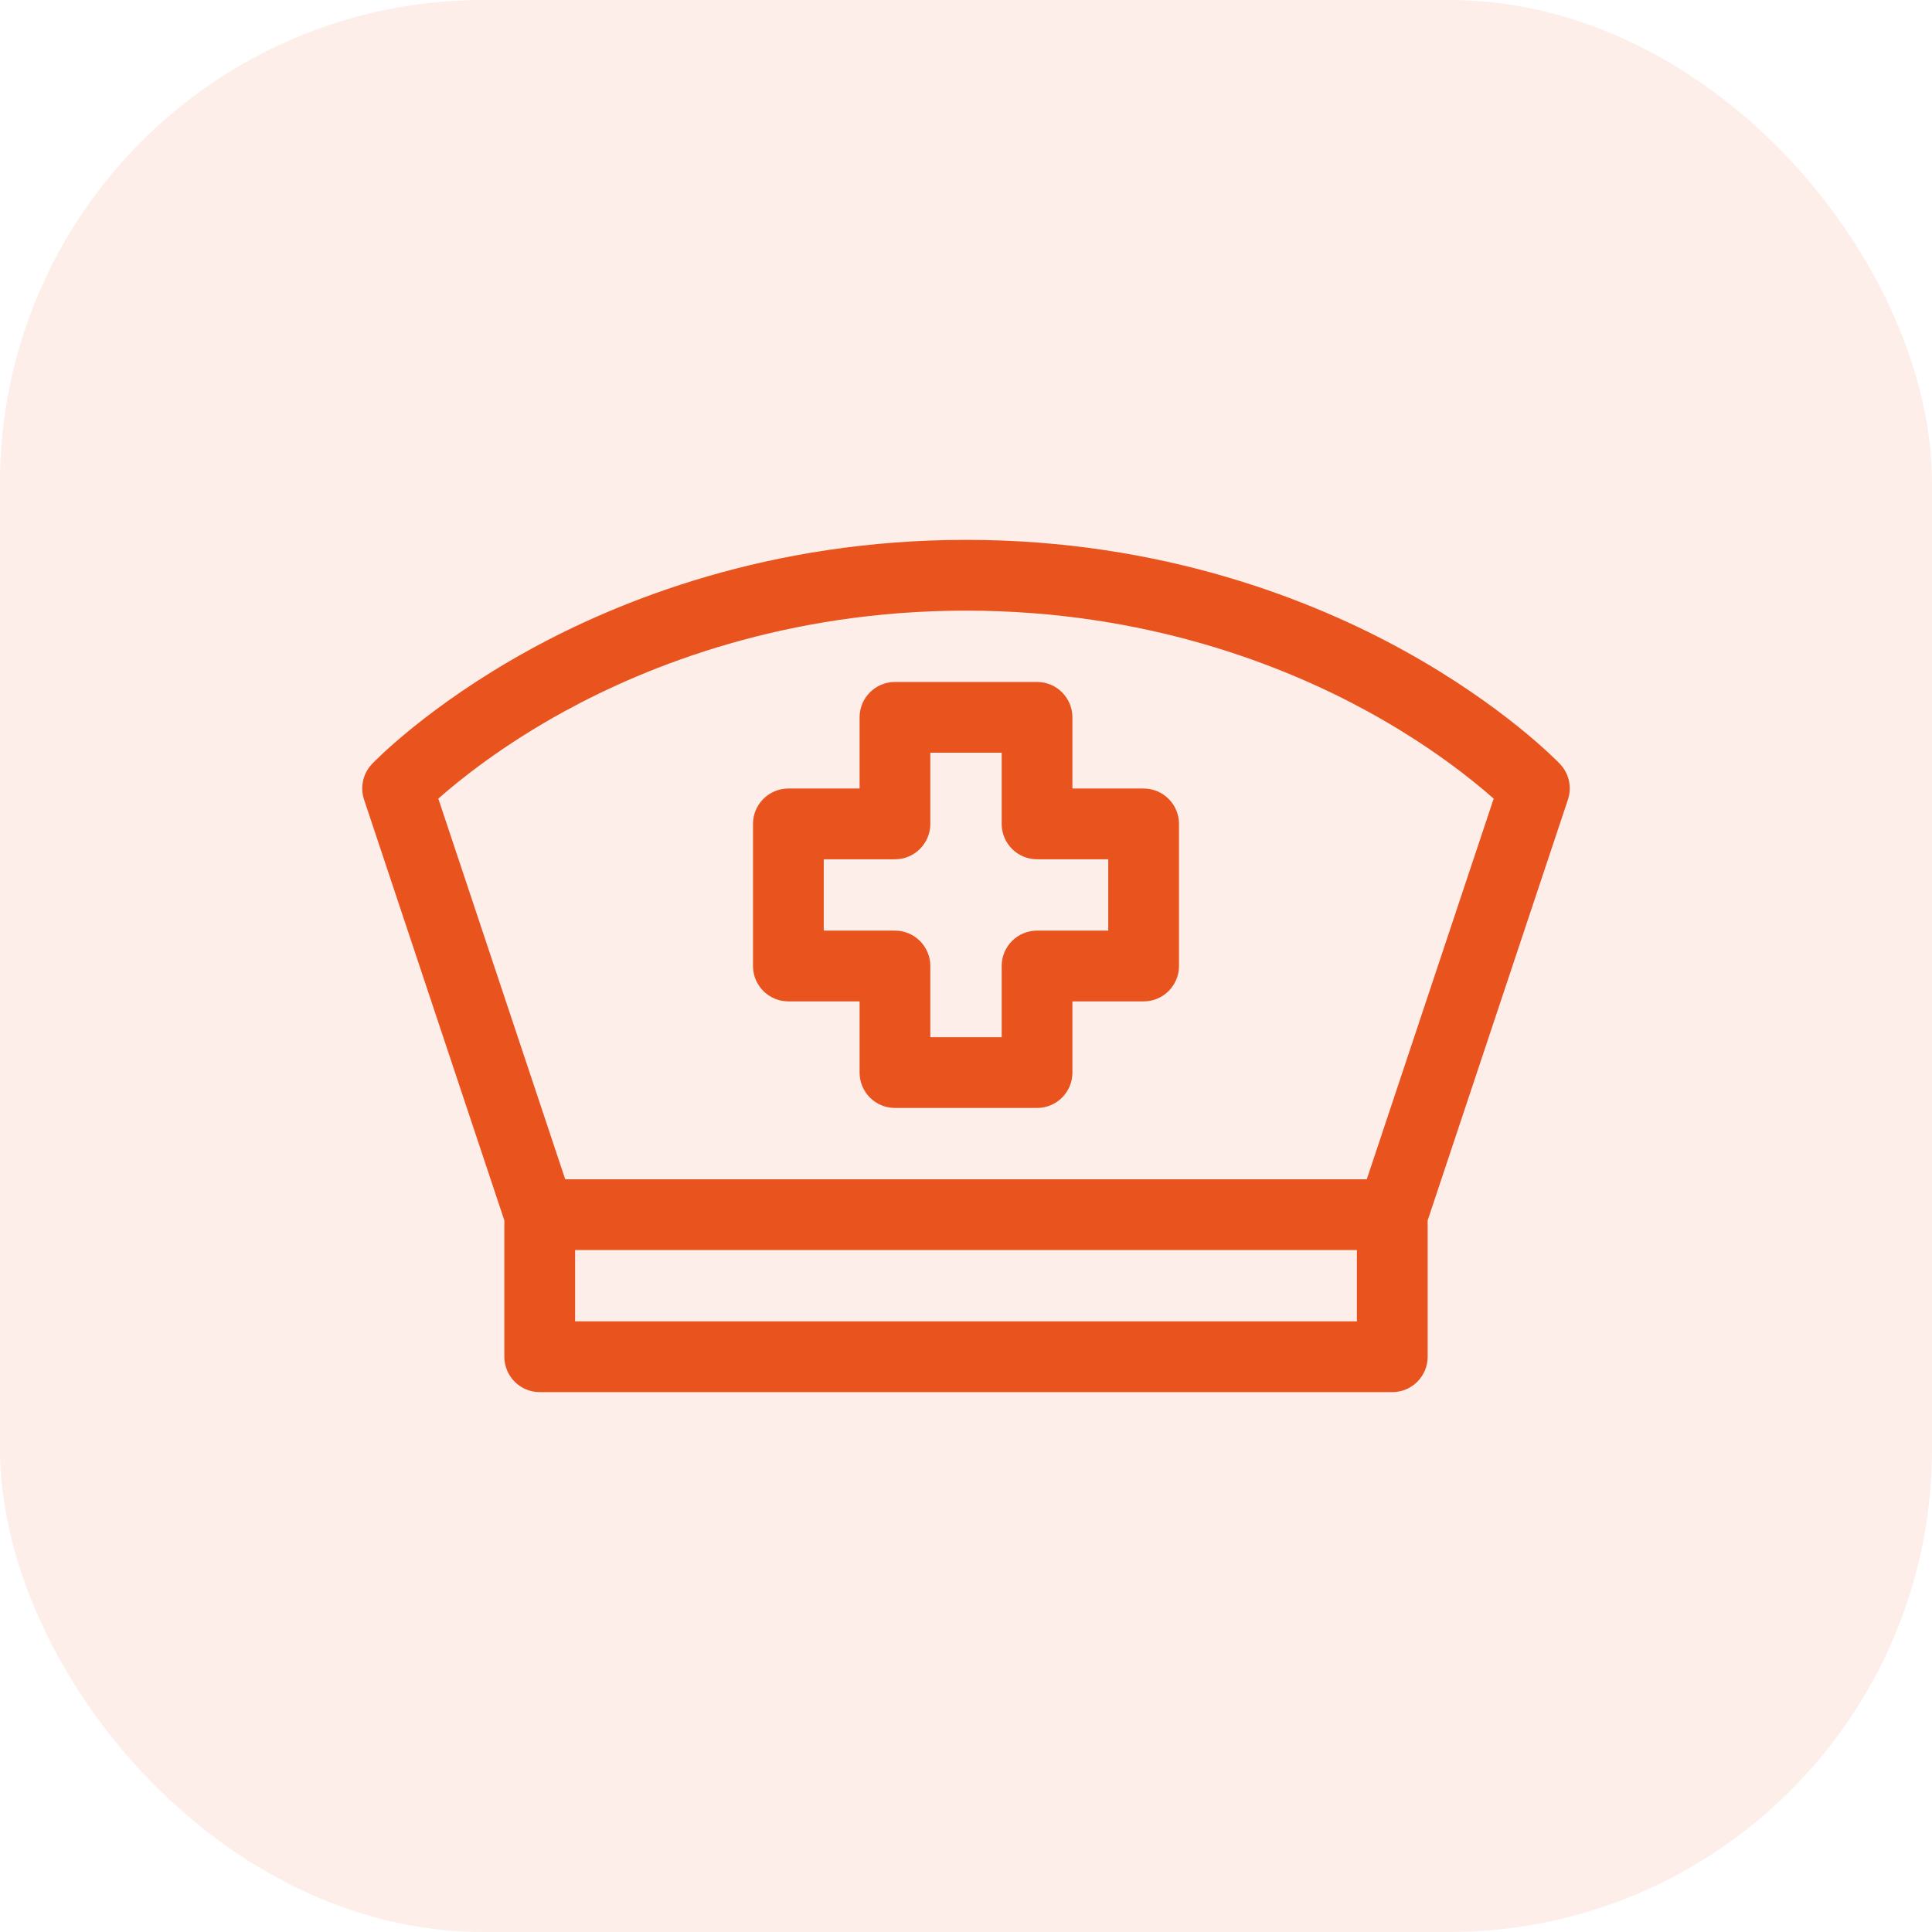
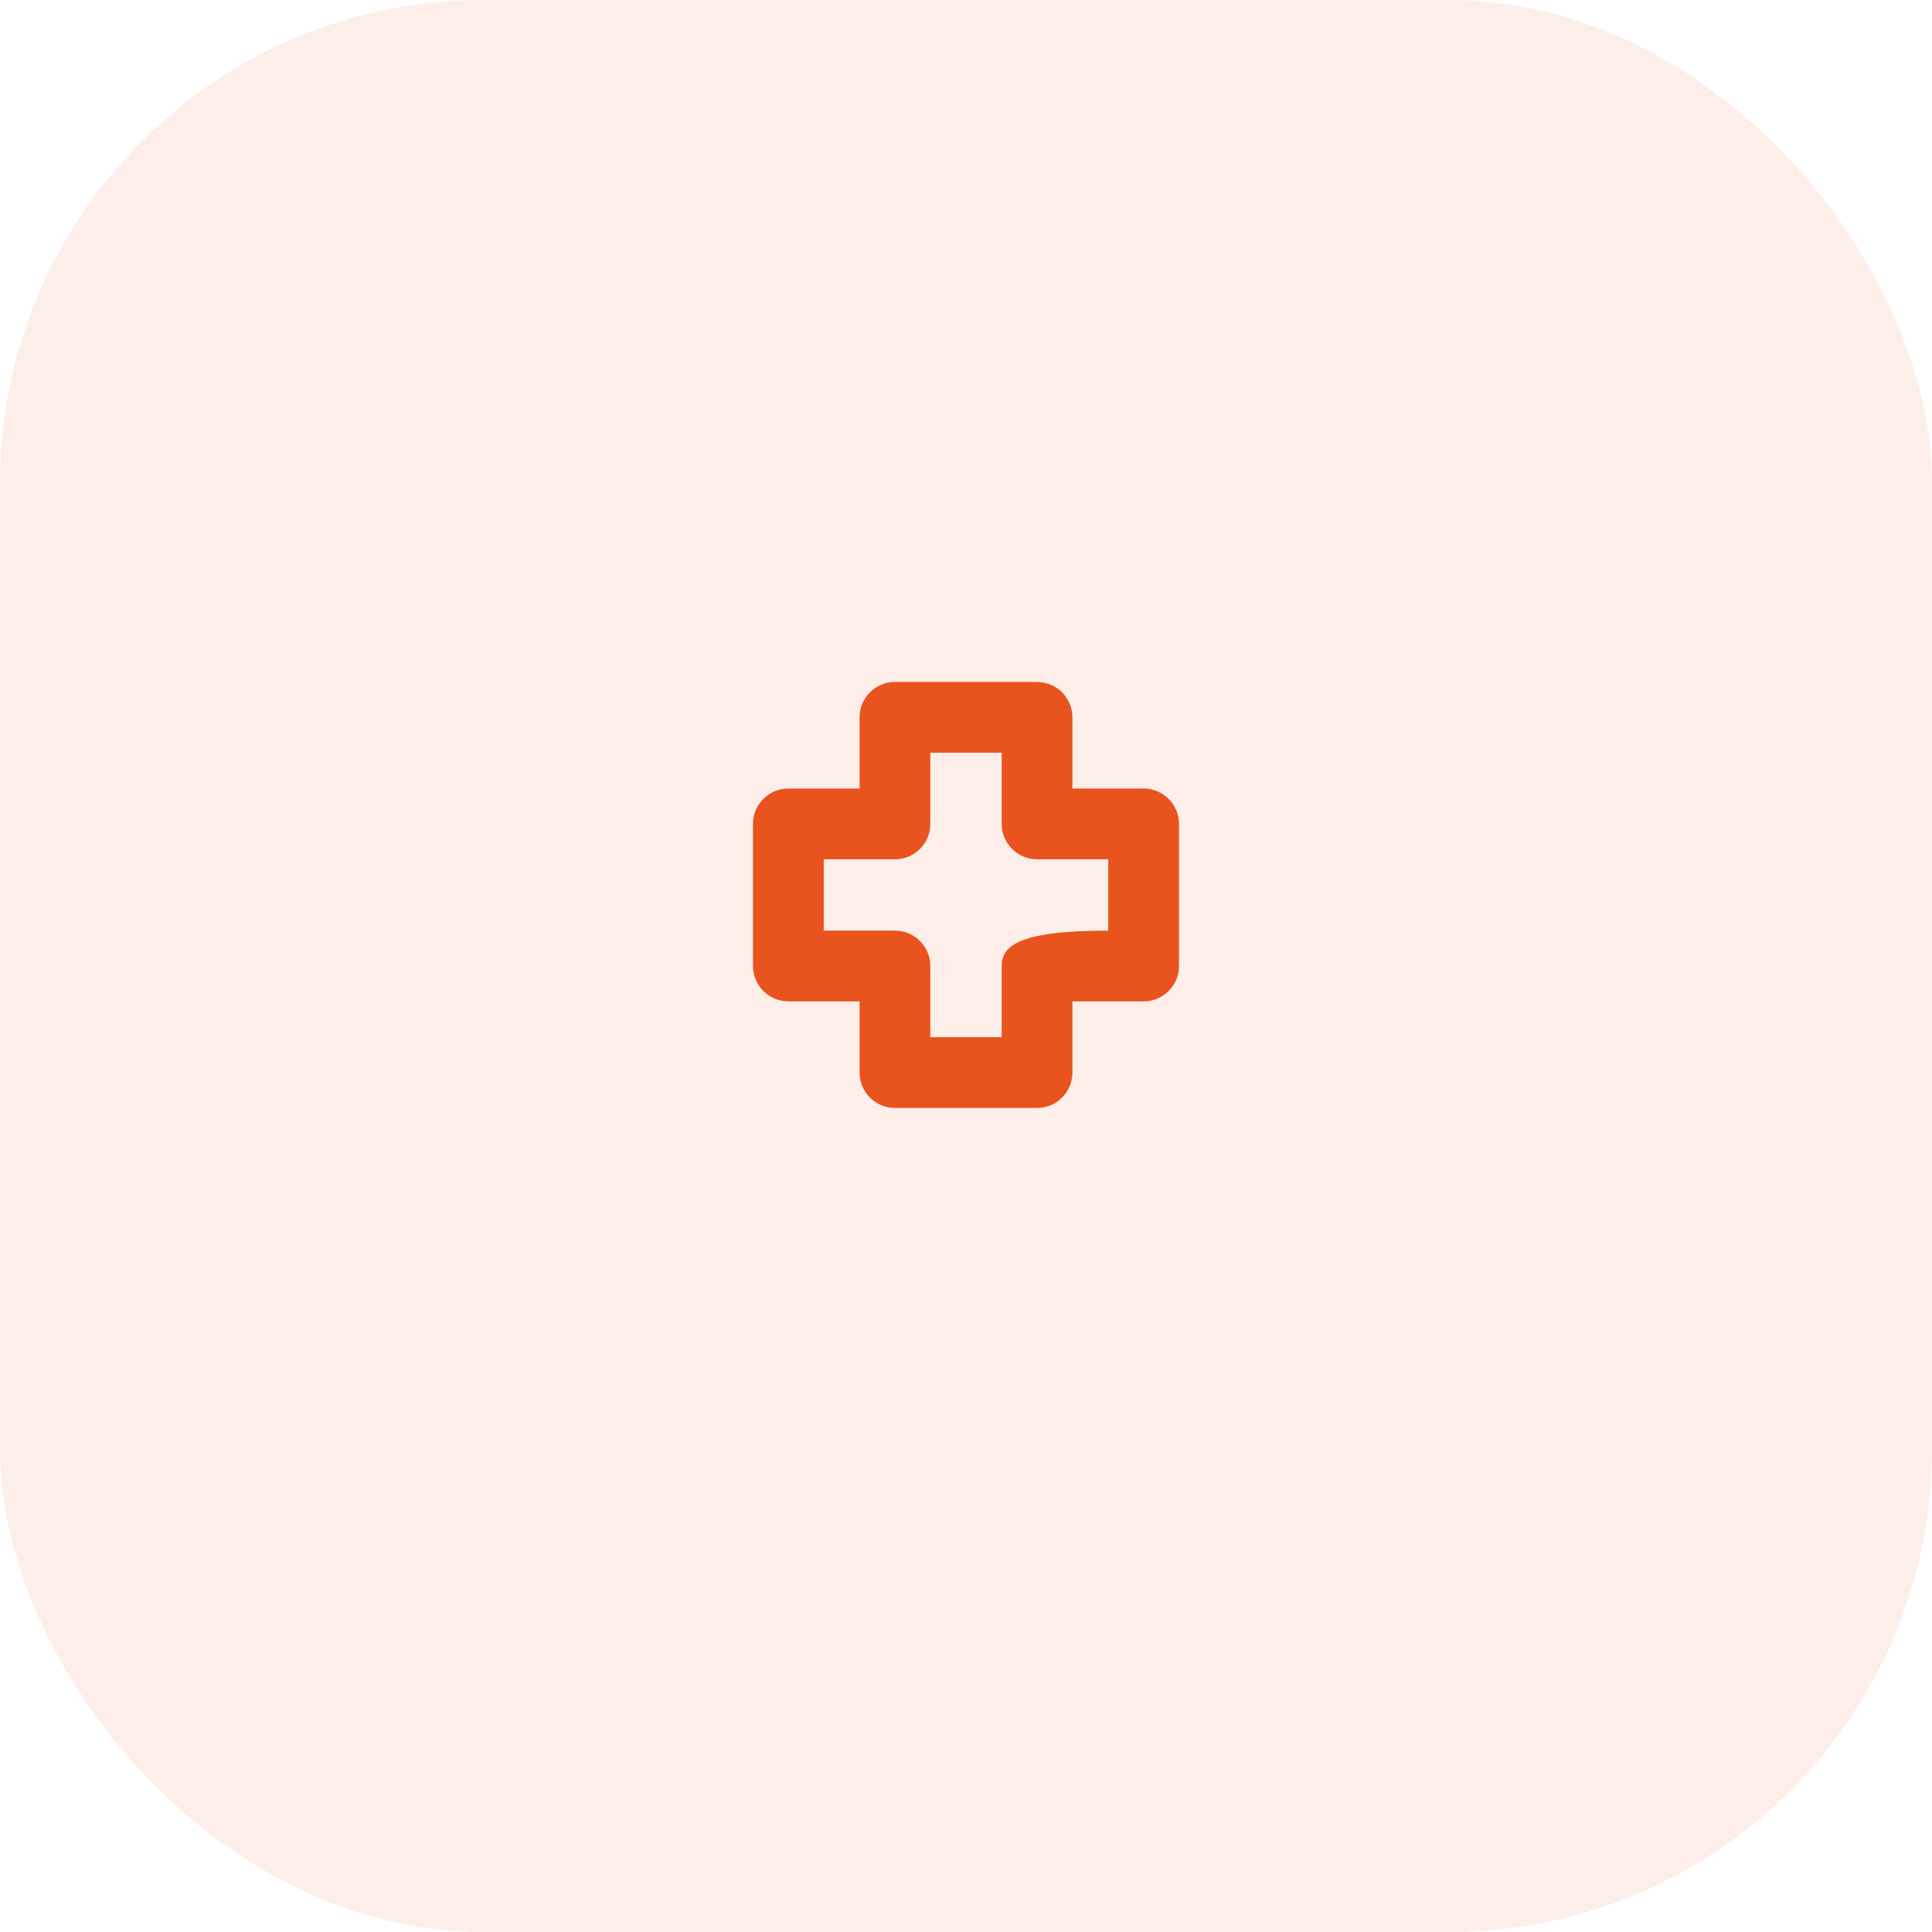
<svg xmlns="http://www.w3.org/2000/svg" width="64" height="64" viewBox="0 0 64 64" fill="none">
  <rect opacity="0.1" width="64" height="64" rx="16" fill="#E9531E" />
-   <path d="M51.677 25.308C51.603 25.231 49.835 23.392 46.522 21.56C43.488 19.883 38.505 17.884 32 17.884C25.495 17.884 20.512 19.883 17.478 21.56C14.165 23.392 12.396 25.231 12.323 25.308C12.024 25.622 11.923 26.076 12.06 26.487L16.707 40.428V44.944C16.707 45.591 17.232 46.116 17.879 46.116H46.121C46.768 46.116 47.293 45.591 47.293 44.944V40.428L51.94 26.487C52.077 26.076 51.976 25.622 51.677 25.308ZM44.949 43.773H19.051V41.409H44.949V43.773ZM45.276 39.065H18.724L14.52 26.456C15.218 25.837 16.634 24.695 18.696 23.565C21.475 22.043 26.039 20.228 32 20.228C37.961 20.228 42.525 22.043 45.304 23.565C47.367 24.696 48.782 25.838 49.48 26.456L45.276 39.065Z" fill="#E9531E" />
-   <path d="M37.884 26.121H35.525V23.763C35.525 23.116 35.001 22.591 34.354 22.591H29.646C28.999 22.591 28.475 23.116 28.475 23.763V26.121H26.116C25.469 26.121 24.944 26.646 24.944 27.293V32C24.944 32.647 25.469 33.172 26.116 33.172H28.475V35.53C28.475 36.178 28.999 36.702 29.646 36.702H34.354C35.001 36.702 35.525 36.178 35.525 35.53V33.172H37.884C38.531 33.172 39.056 32.647 39.056 32V27.293C39.056 26.646 38.531 26.121 37.884 26.121ZM36.712 30.828H34.354C33.706 30.828 33.182 31.353 33.182 32V34.358H30.818V32C30.818 31.353 30.294 30.828 29.646 30.828H27.288V28.465H29.646C30.294 28.465 30.818 27.94 30.818 27.293V24.935H33.182V27.293C33.182 27.94 33.706 28.465 34.354 28.465H36.712V30.828Z" fill="#E9531E" />
+   <path d="M37.884 26.121H35.525V23.763C35.525 23.116 35.001 22.591 34.354 22.591H29.646C28.999 22.591 28.475 23.116 28.475 23.763V26.121H26.116C25.469 26.121 24.944 26.646 24.944 27.293V32C24.944 32.647 25.469 33.172 26.116 33.172H28.475V35.53C28.475 36.178 28.999 36.702 29.646 36.702H34.354C35.001 36.702 35.525 36.178 35.525 35.53V33.172H37.884C38.531 33.172 39.056 32.647 39.056 32V27.293C39.056 26.646 38.531 26.121 37.884 26.121ZM36.712 30.828C33.706 30.828 33.182 31.353 33.182 32V34.358H30.818V32C30.818 31.353 30.294 30.828 29.646 30.828H27.288V28.465H29.646C30.294 28.465 30.818 27.94 30.818 27.293V24.935H33.182V27.293C33.182 27.94 33.706 28.465 34.354 28.465H36.712V30.828Z" fill="#E9531E" />
</svg>